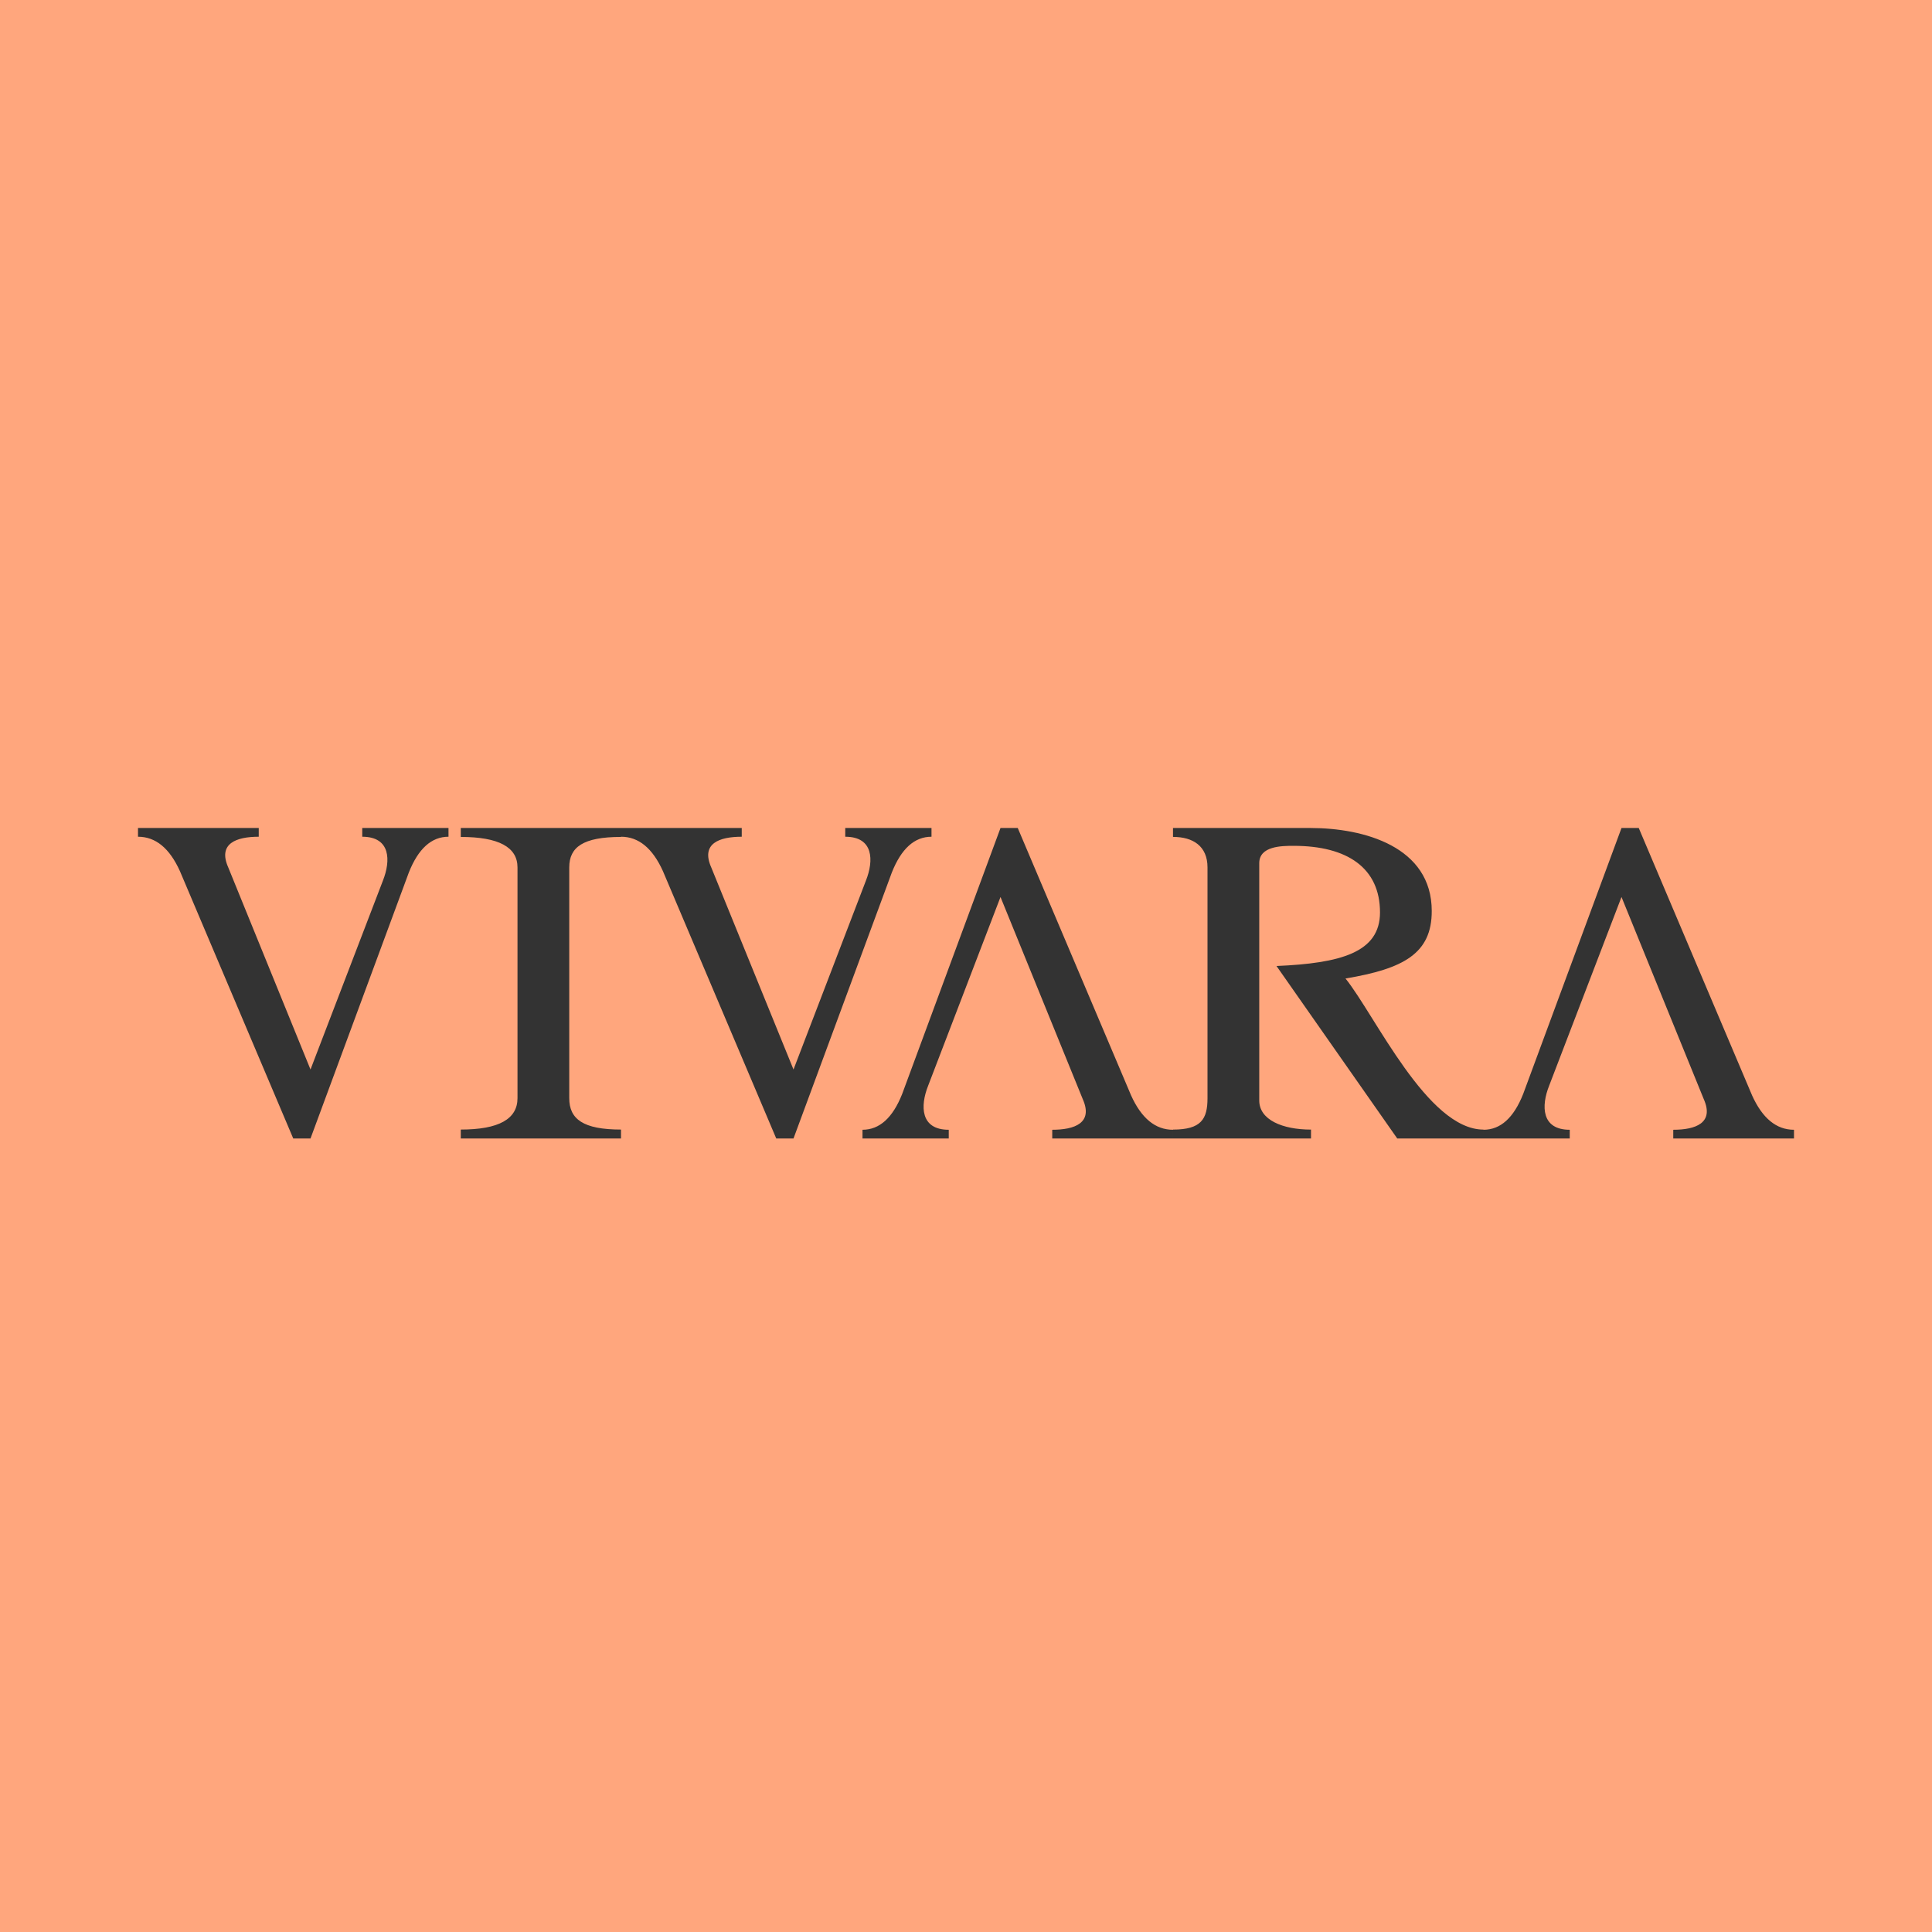
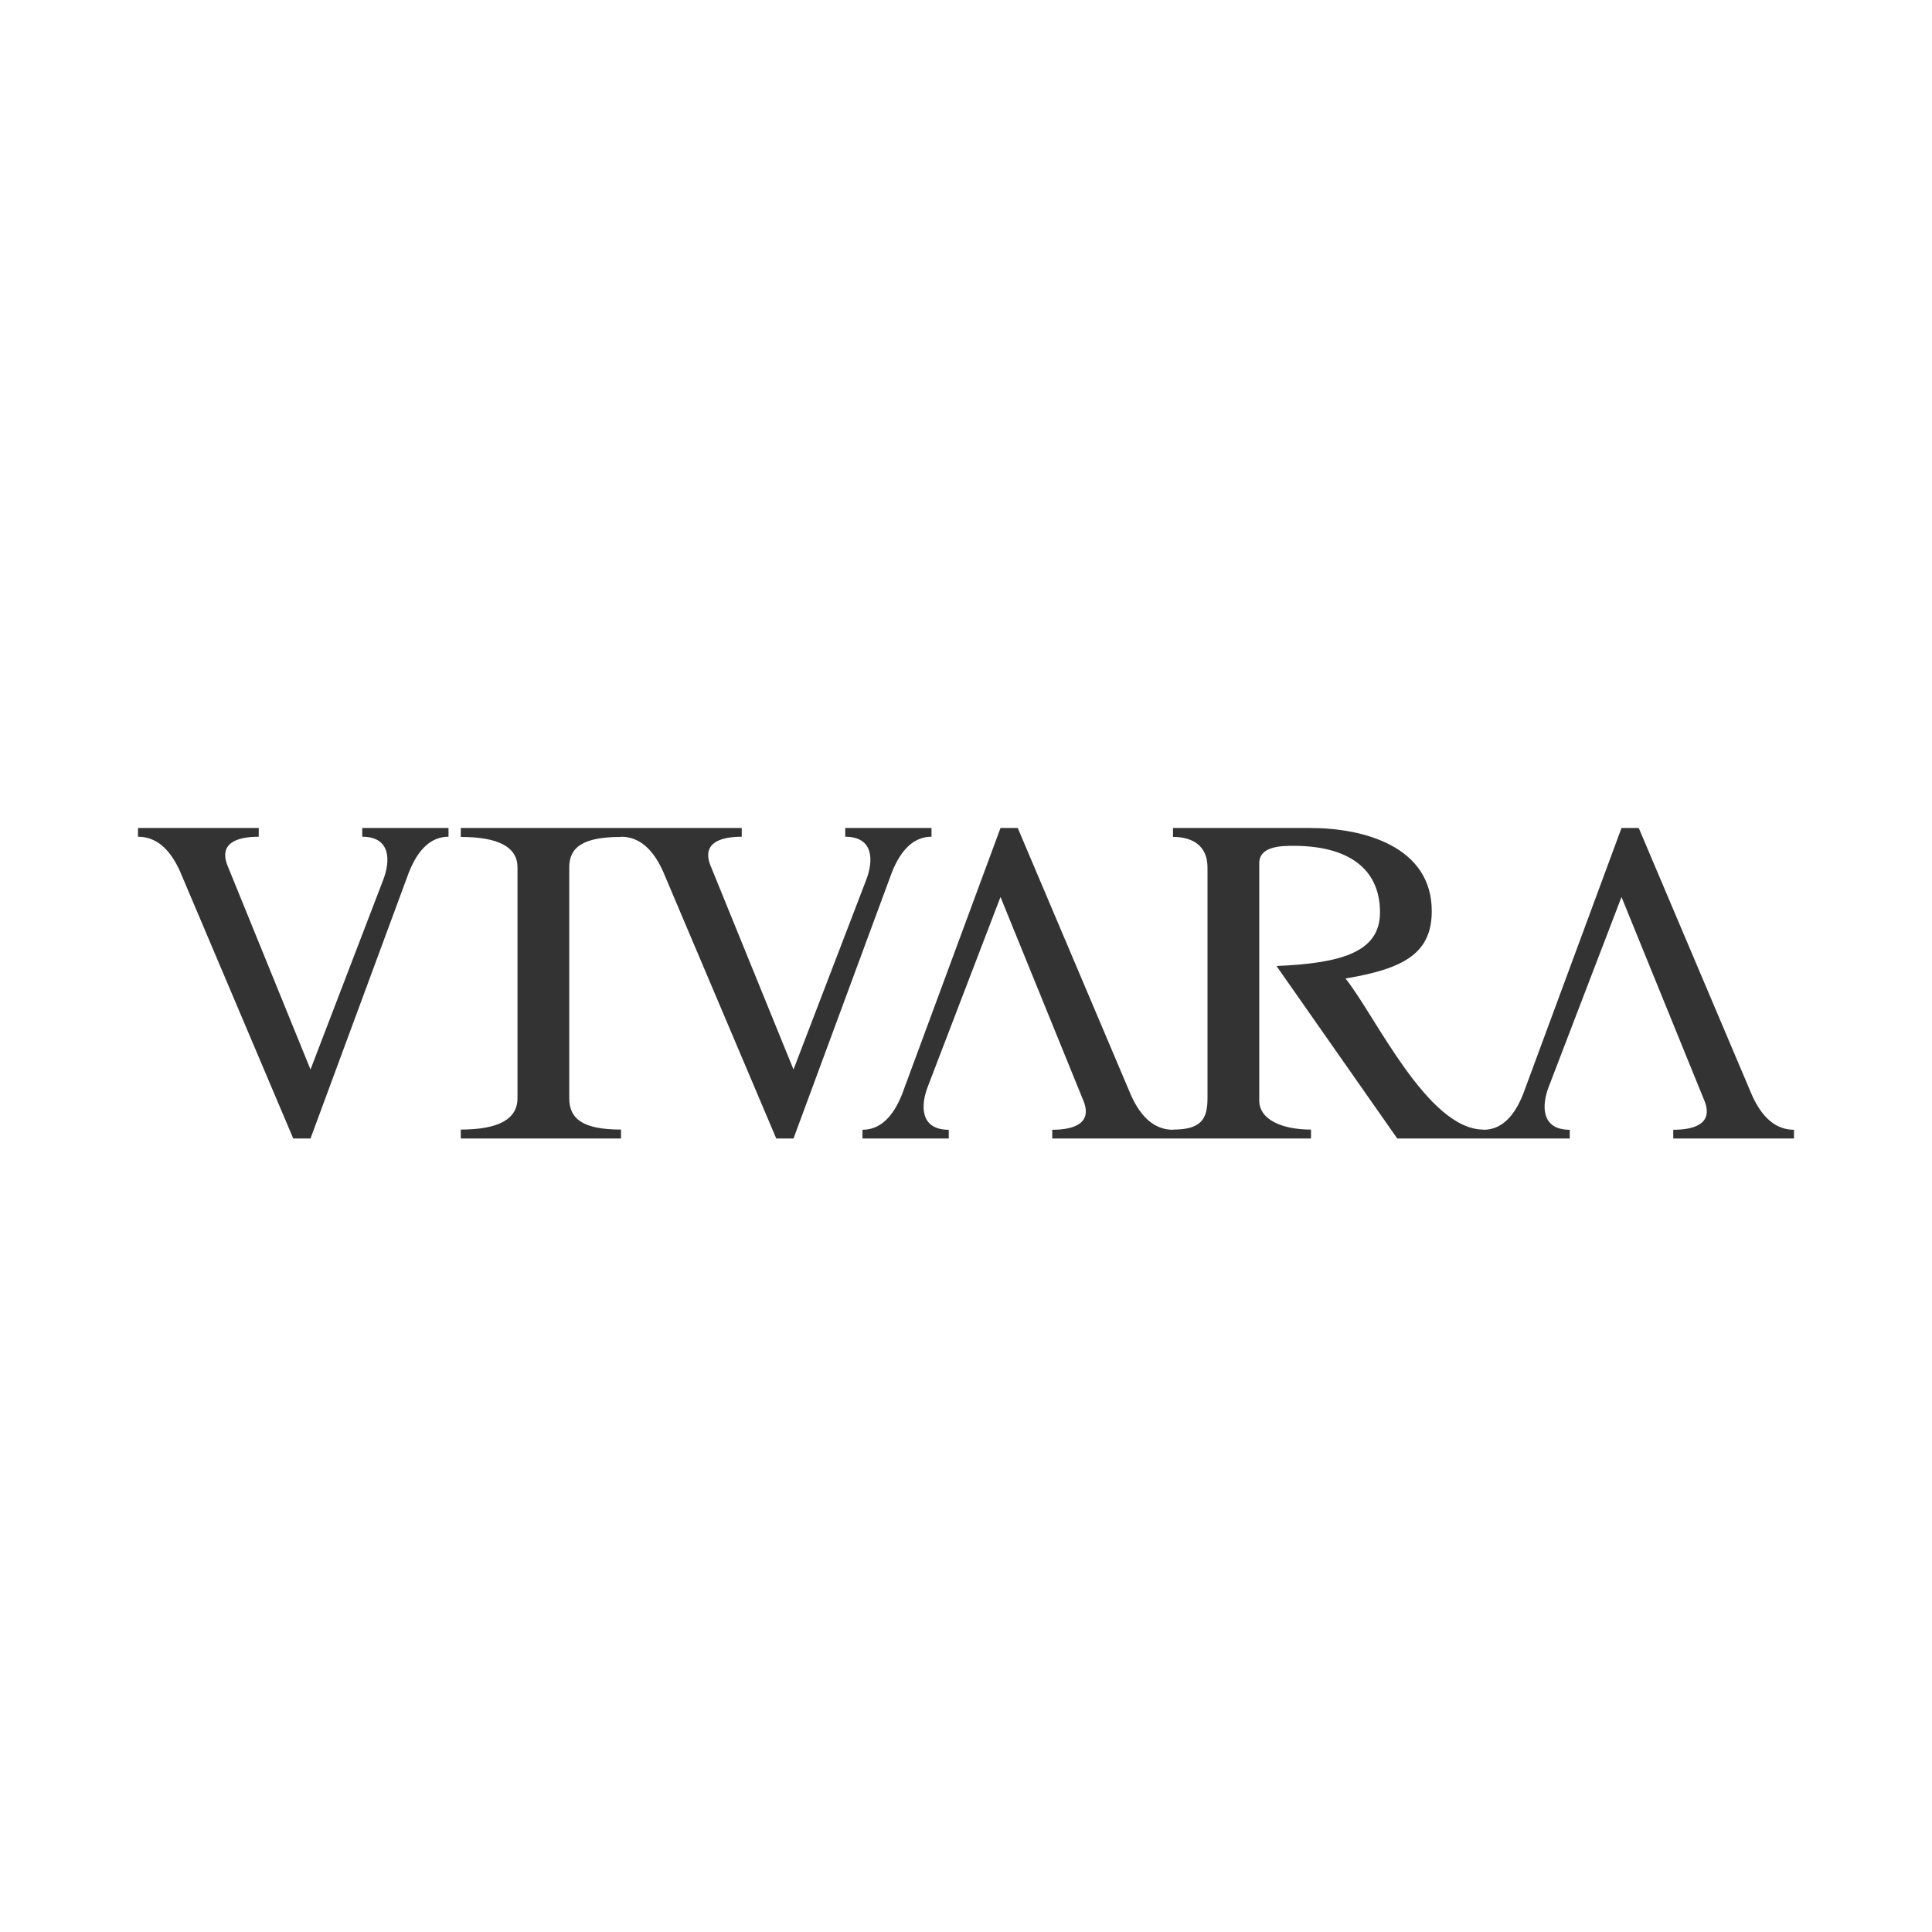
<svg xmlns="http://www.w3.org/2000/svg" width="56" height="56" fill="none">
-   <path fill="#FFA67D" d="M0 0h56v56H0z" />
  <path fill="#333" fill-rule="evenodd" d="M18 33h-4.644v-.259c1.097 0 1.644-.303 1.644-.91v-6.689c0-.588-.547-.883-1.644-.883V24H18v.259c-1.097 0-1.5.294-1.5.883v6.689c0 .607.403.91 1.5.91V33Zm-5-8.747c-.493 0-.876.346-1.15 1.038L9 33h-.5l-3.284-7.748c-.3-.666-.705-.999-1.216-.999V24h3.5v.253c-.643 0-1.195.192-.883.892L9 31l2.097-5.469c.235-.59.225-1.278-.597-1.278V24H13v.253Zm14 0c-.493 0-.876.346-1.15 1.038L23 33h-.5l-3.284-7.748c-.3-.666-.705-.999-1.216-.999V24h3.5v.253c-.643 0-1.195.192-.883.892L23 31l2.097-5.469c.235-.59.225-1.278-.597-1.278V24H27v.253Zm-2 8.494c.493 0 .876-.346 1.15-1.038L29 24h.5l3.284 7.748c.3.666.705.999 1.216.999V33h-3.5v-.253c.643 0 1.195-.193.883-.892L29 26l-2.097 5.469c-.235.59-.225 1.278.597 1.278V33H25v-.253Zm18 0c.493 0 .876-.346 1.15-1.038L47 24h.5l3.284 7.748c.3.666.705.999 1.216.999V33h-3.5v-.253c.643 0 1.195-.193.883-.892L47 26l-2.097 5.469c-.235.59-.225 1.278.597 1.278V33H43v-.253ZM43 33h-2.5L37 28c1.849-.079 3-.387 3-1.553 0-1.287-.944-1.93-2.503-1.93-.342 0-.997.004-.997.502v6.88c0 .56.673.843 1.5.843V33h-4v-.258c.816 0 1-.304 1-.911v-6.689c0-.619-.422-.884-1-.884V24h3.985c1.55 0 3.515.54 3.515 2.406.002 1.233-.818 1.675-2.5 1.956.863 1.075 2.377 4.38 4 4.38V33Z" clip-rule="evenodd" />
</svg>